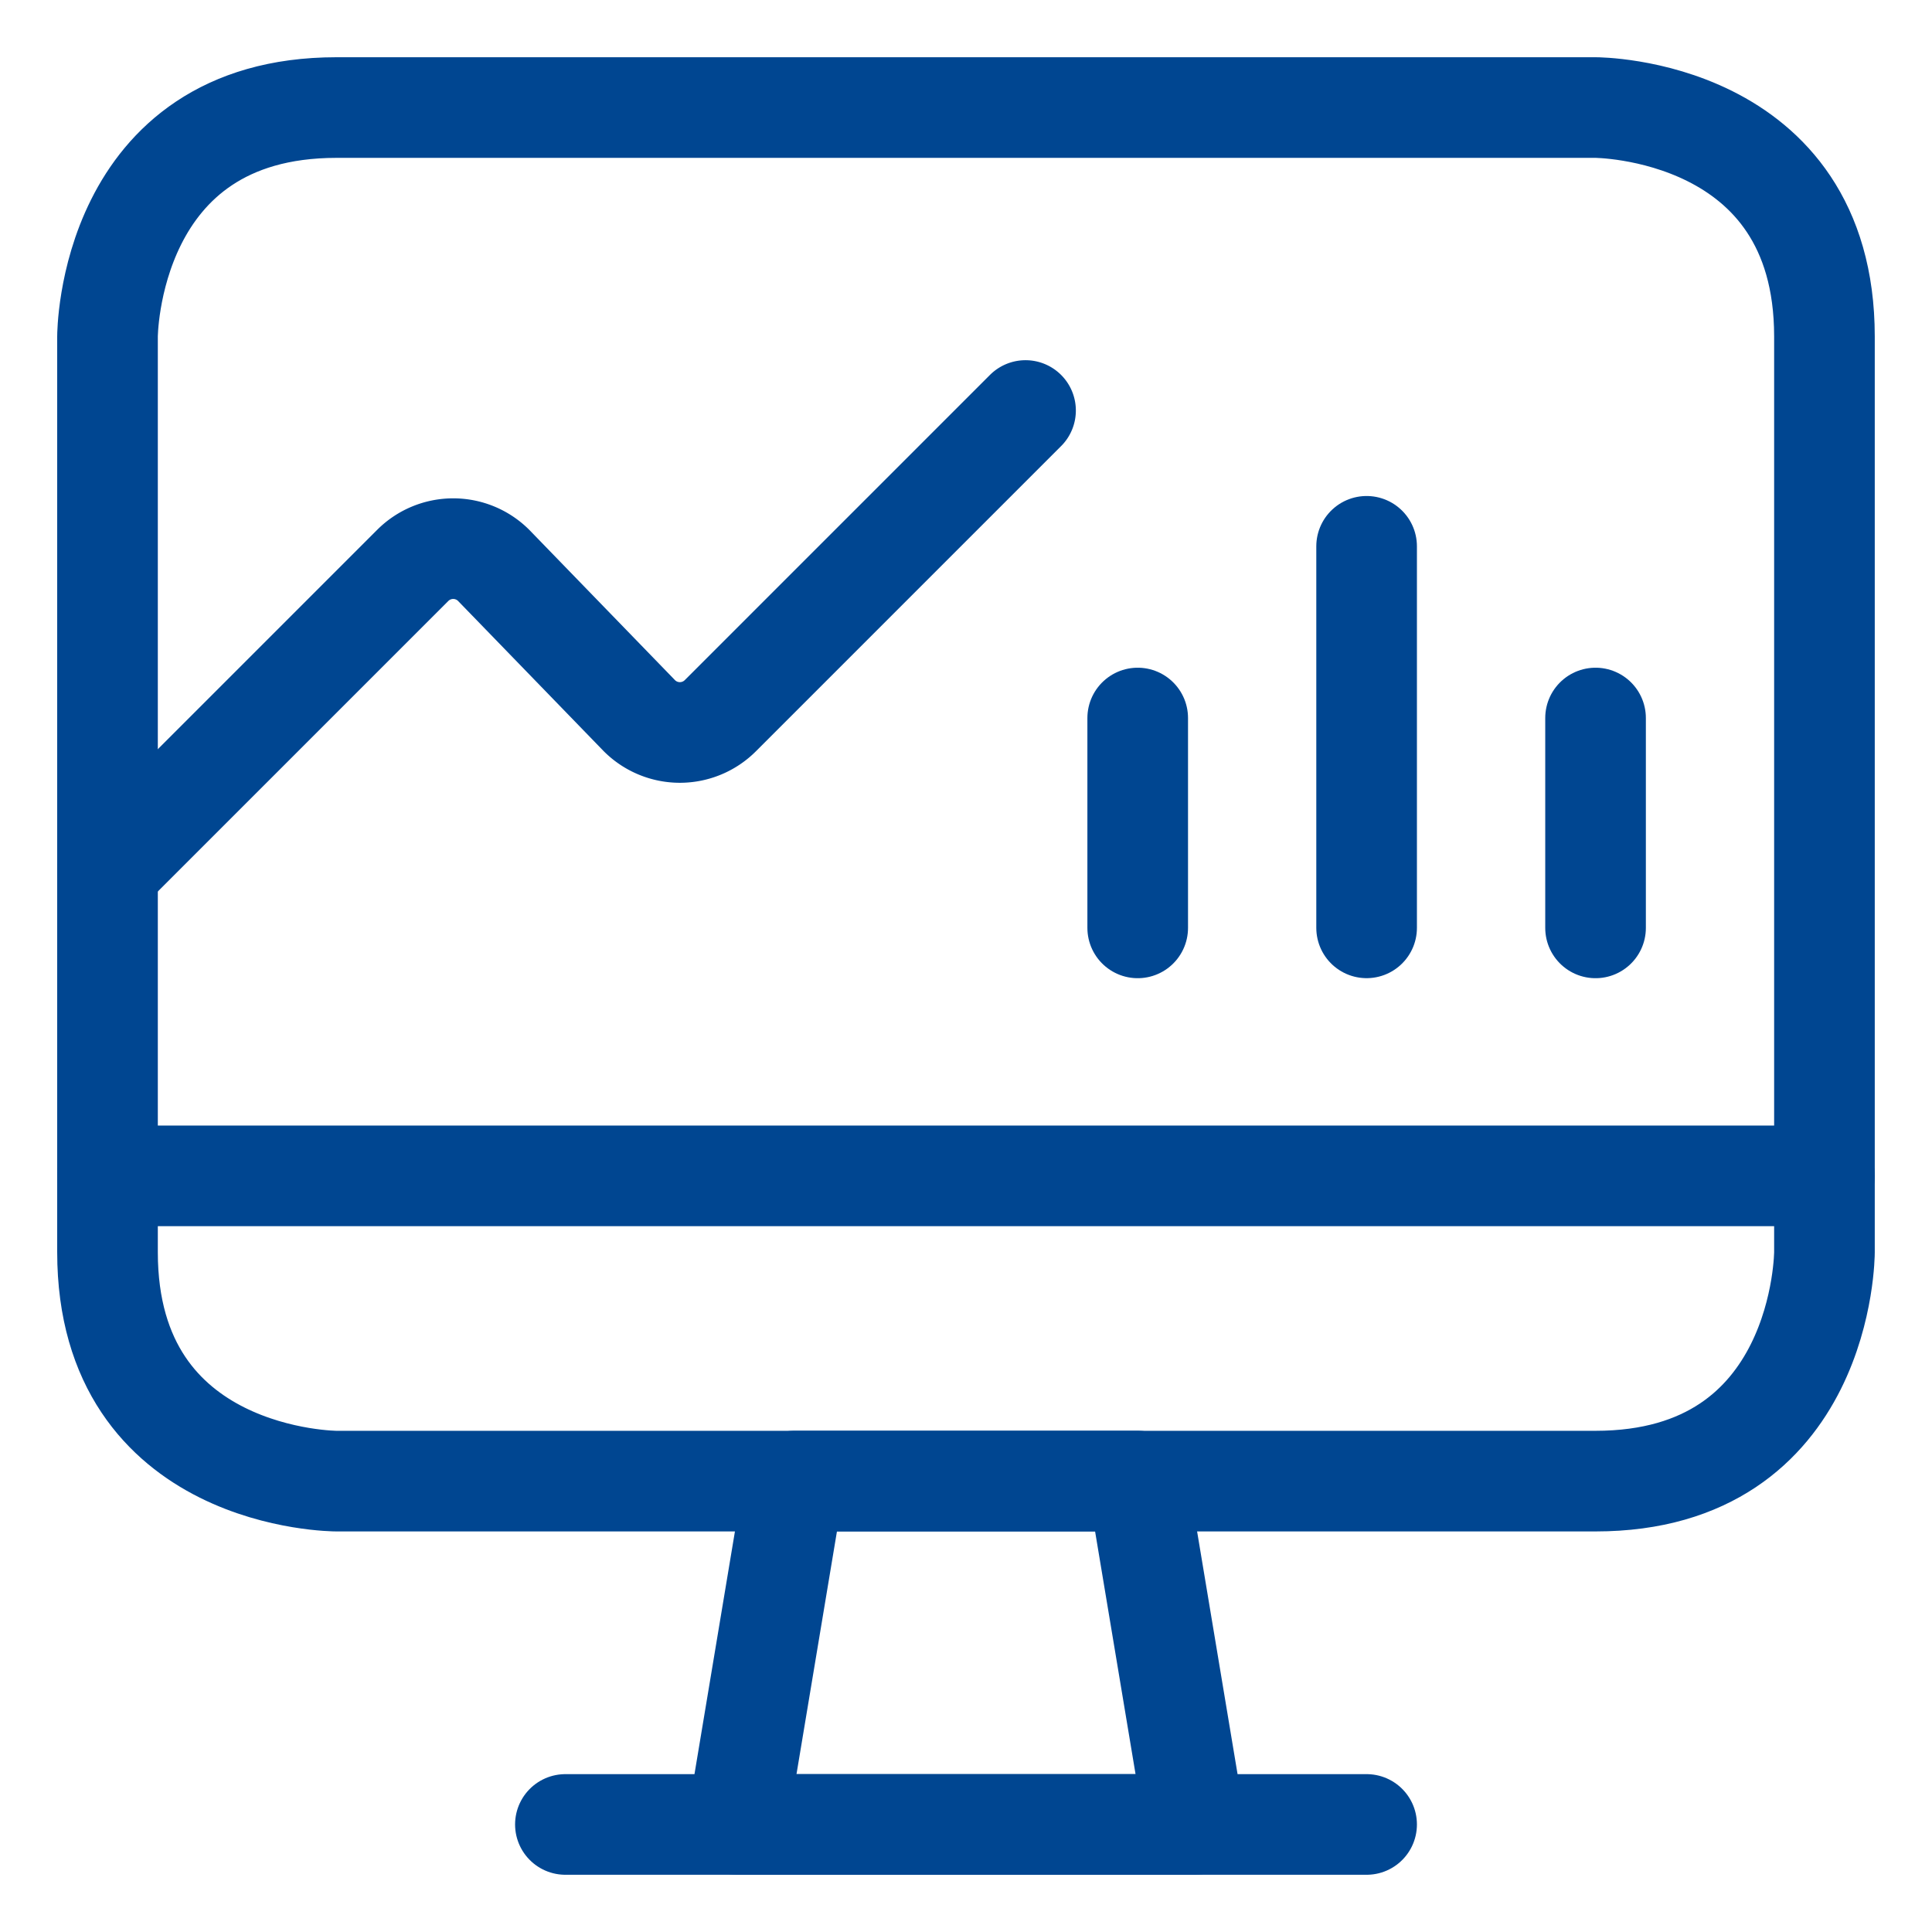
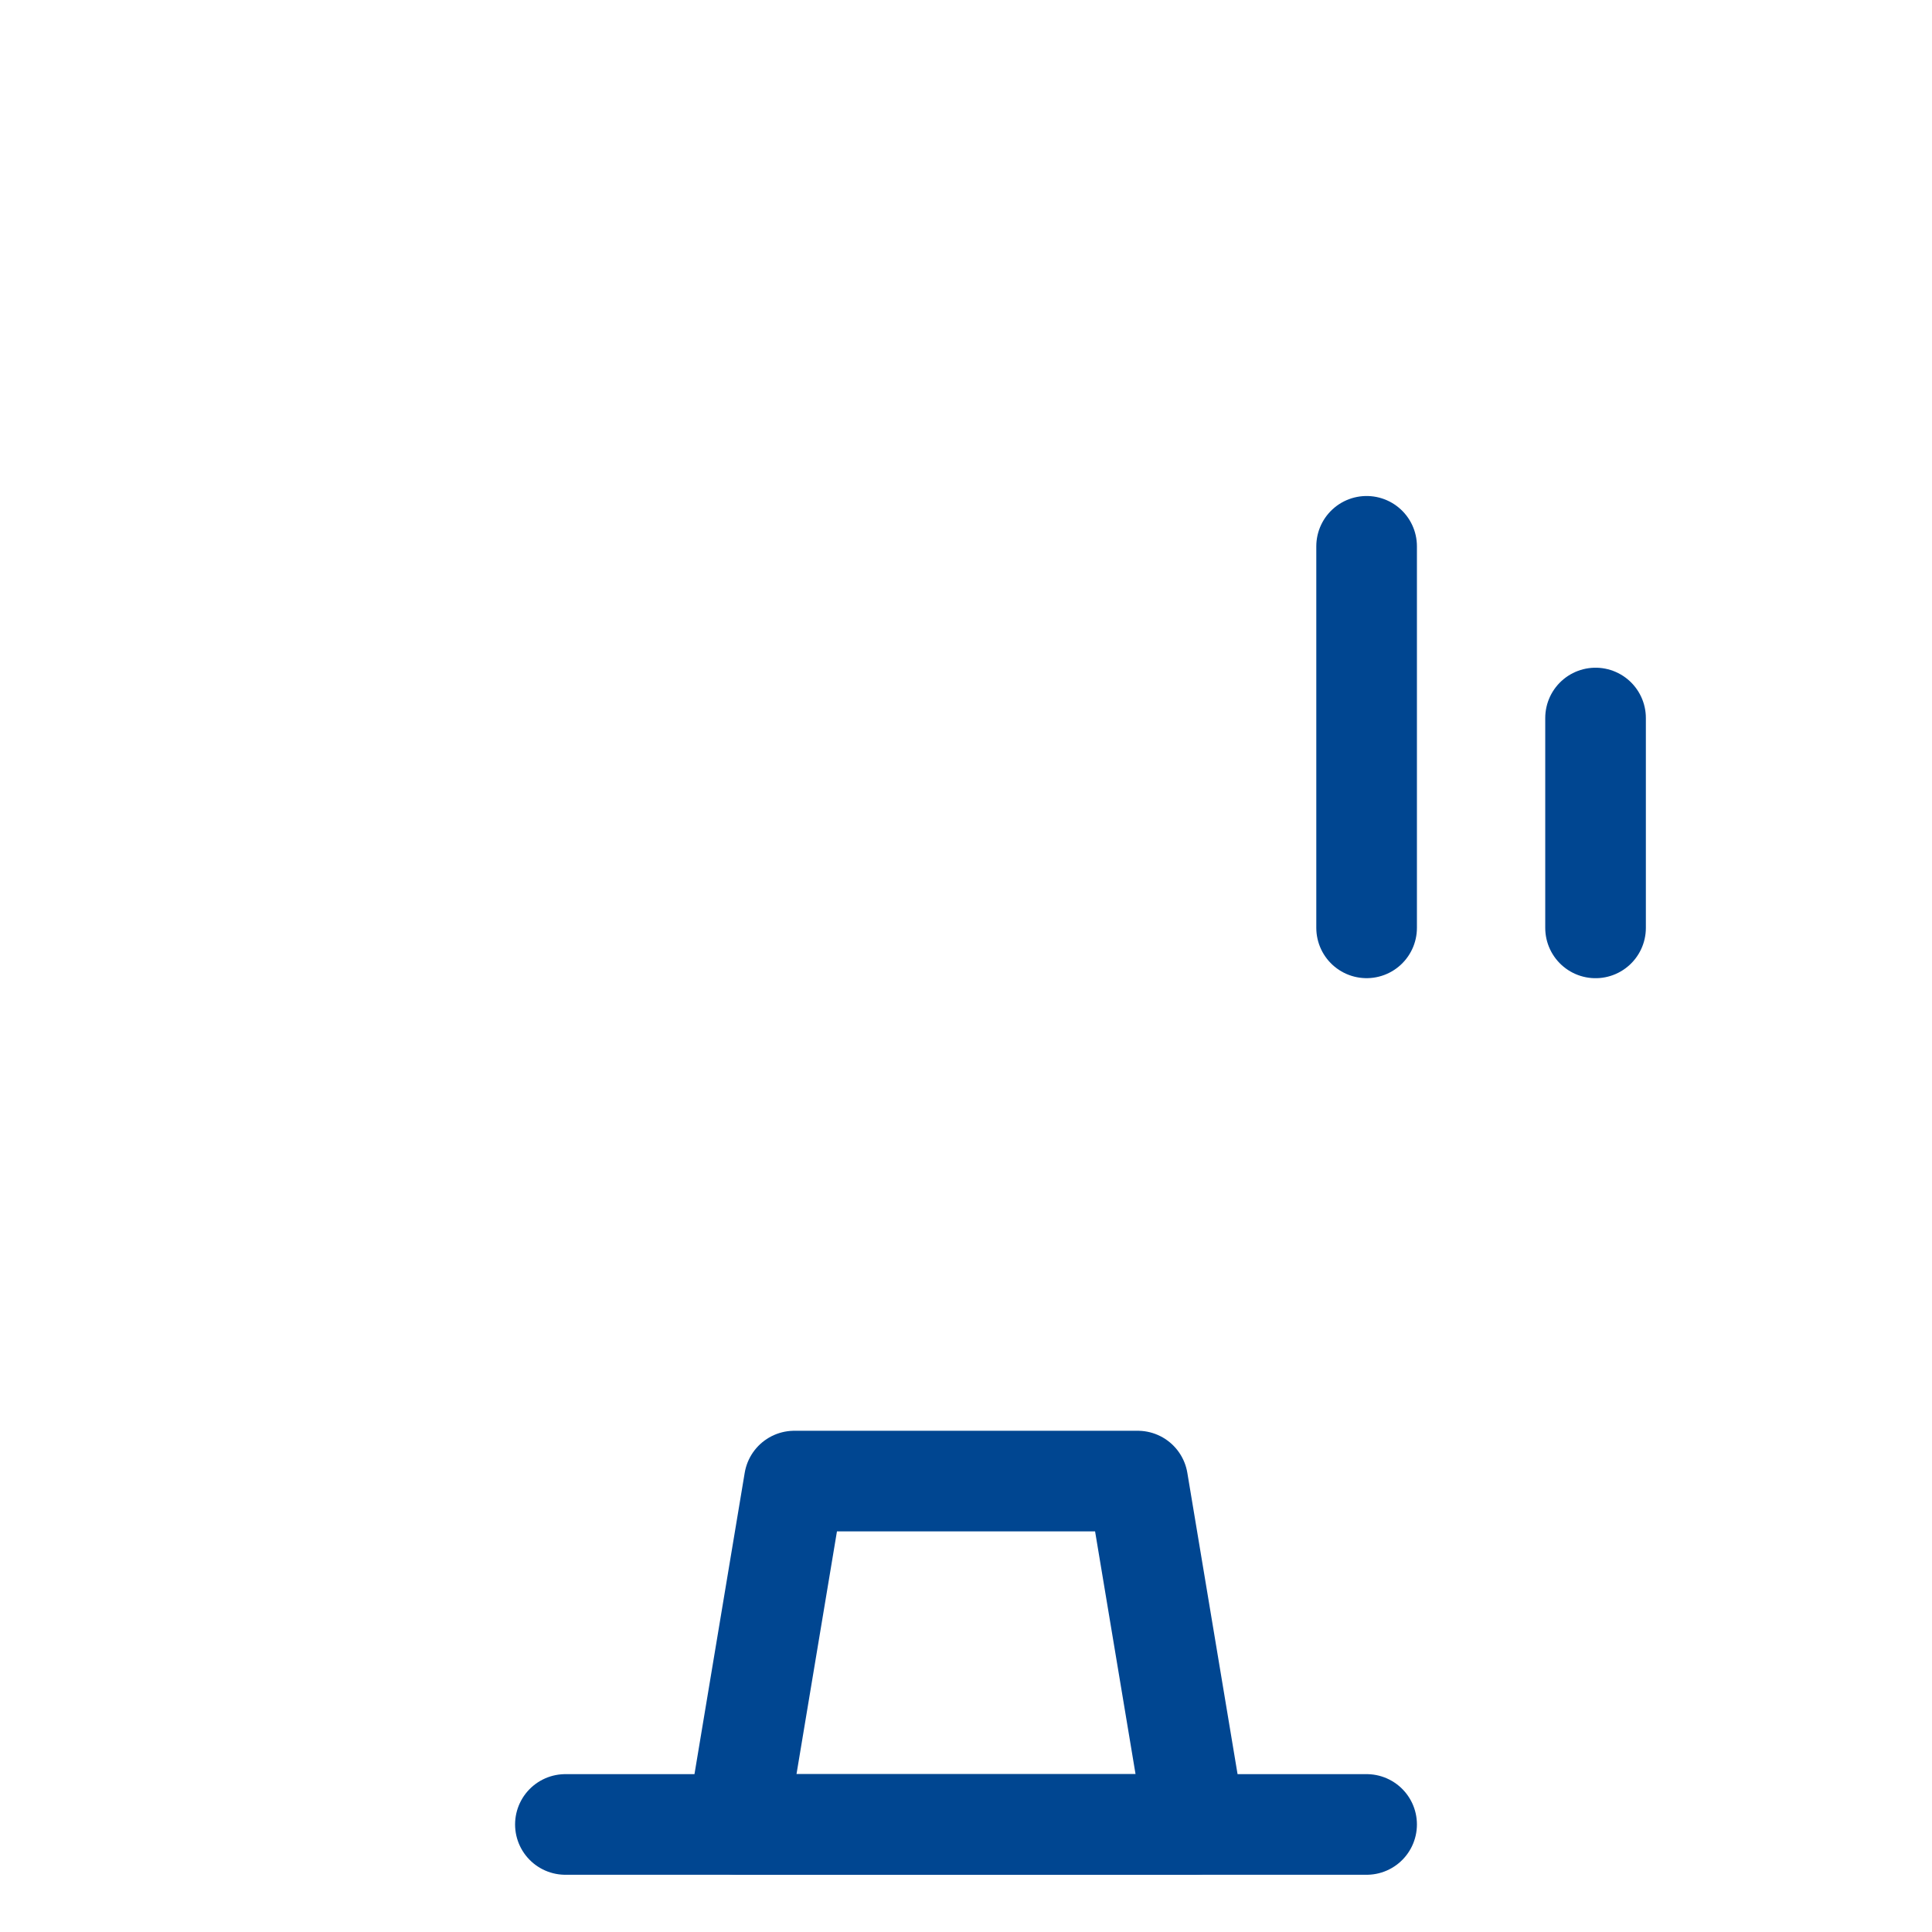
<svg xmlns="http://www.w3.org/2000/svg" viewBox="-1.25 -1.25 48 48" id="Pie-Line-Graph-Desktop--Streamline-Ultimate.svg" height="48" width="48">
  <desc>Pie Line Graph Desktop Streamline Icon: https://streamlinehq.com</desc>
  <g>
    <g>
      <path d="m28.438 44.078 -11.375 0 1.422 -8.531 8.531 0 1.422 8.531z" fill="none" stroke="#004691" stroke-linecap="round" stroke-linejoin="round" stroke-width="2.5" />
      <path d="m12.797 44.078 19.906 0" fill="none" stroke="#004691" stroke-linecap="round" stroke-linejoin="round" stroke-width="2.5" />
-       <path d="M7.109 1.422h31.281s5.688 0 5.688 5.688v22.75s0 5.688 -5.688 5.688H7.109s-5.688 0 -5.688 -5.688v-22.75s0 -5.688 5.688 -5.688" fill="none" stroke="#004691" stroke-linecap="round" stroke-linejoin="round" stroke-width="2.5" />
    </g>
-     <path d="m1.422 20.38 7.583 -7.583a1.422 1.422 0 0 1 2.01 0l3.621 3.735a1.422 1.422 0 0 0 2.01 0l7.583 -7.583" fill="none" stroke="#004691" stroke-linecap="round" stroke-linejoin="round" stroke-width="2.5" />
-     <path d="m1.422 27.964 42.656 0" fill="none" stroke="#004691" stroke-linecap="round" stroke-linejoin="round" stroke-width="2.5" />
-     <path d="m27.016 16.589 0 5.214" fill="none" stroke="#004691" stroke-linecap="round" stroke-linejoin="round" stroke-width="2.5" />
    <path d="m38.391 16.589 0 5.214" fill="none" stroke="#004691" stroke-linecap="round" stroke-linejoin="round" stroke-width="2.5" />
    <path d="m32.703 12.323 0 9.479" fill="none" stroke="#004691" stroke-linecap="round" stroke-linejoin="round" stroke-width="2.5" />
  </g>
</svg>